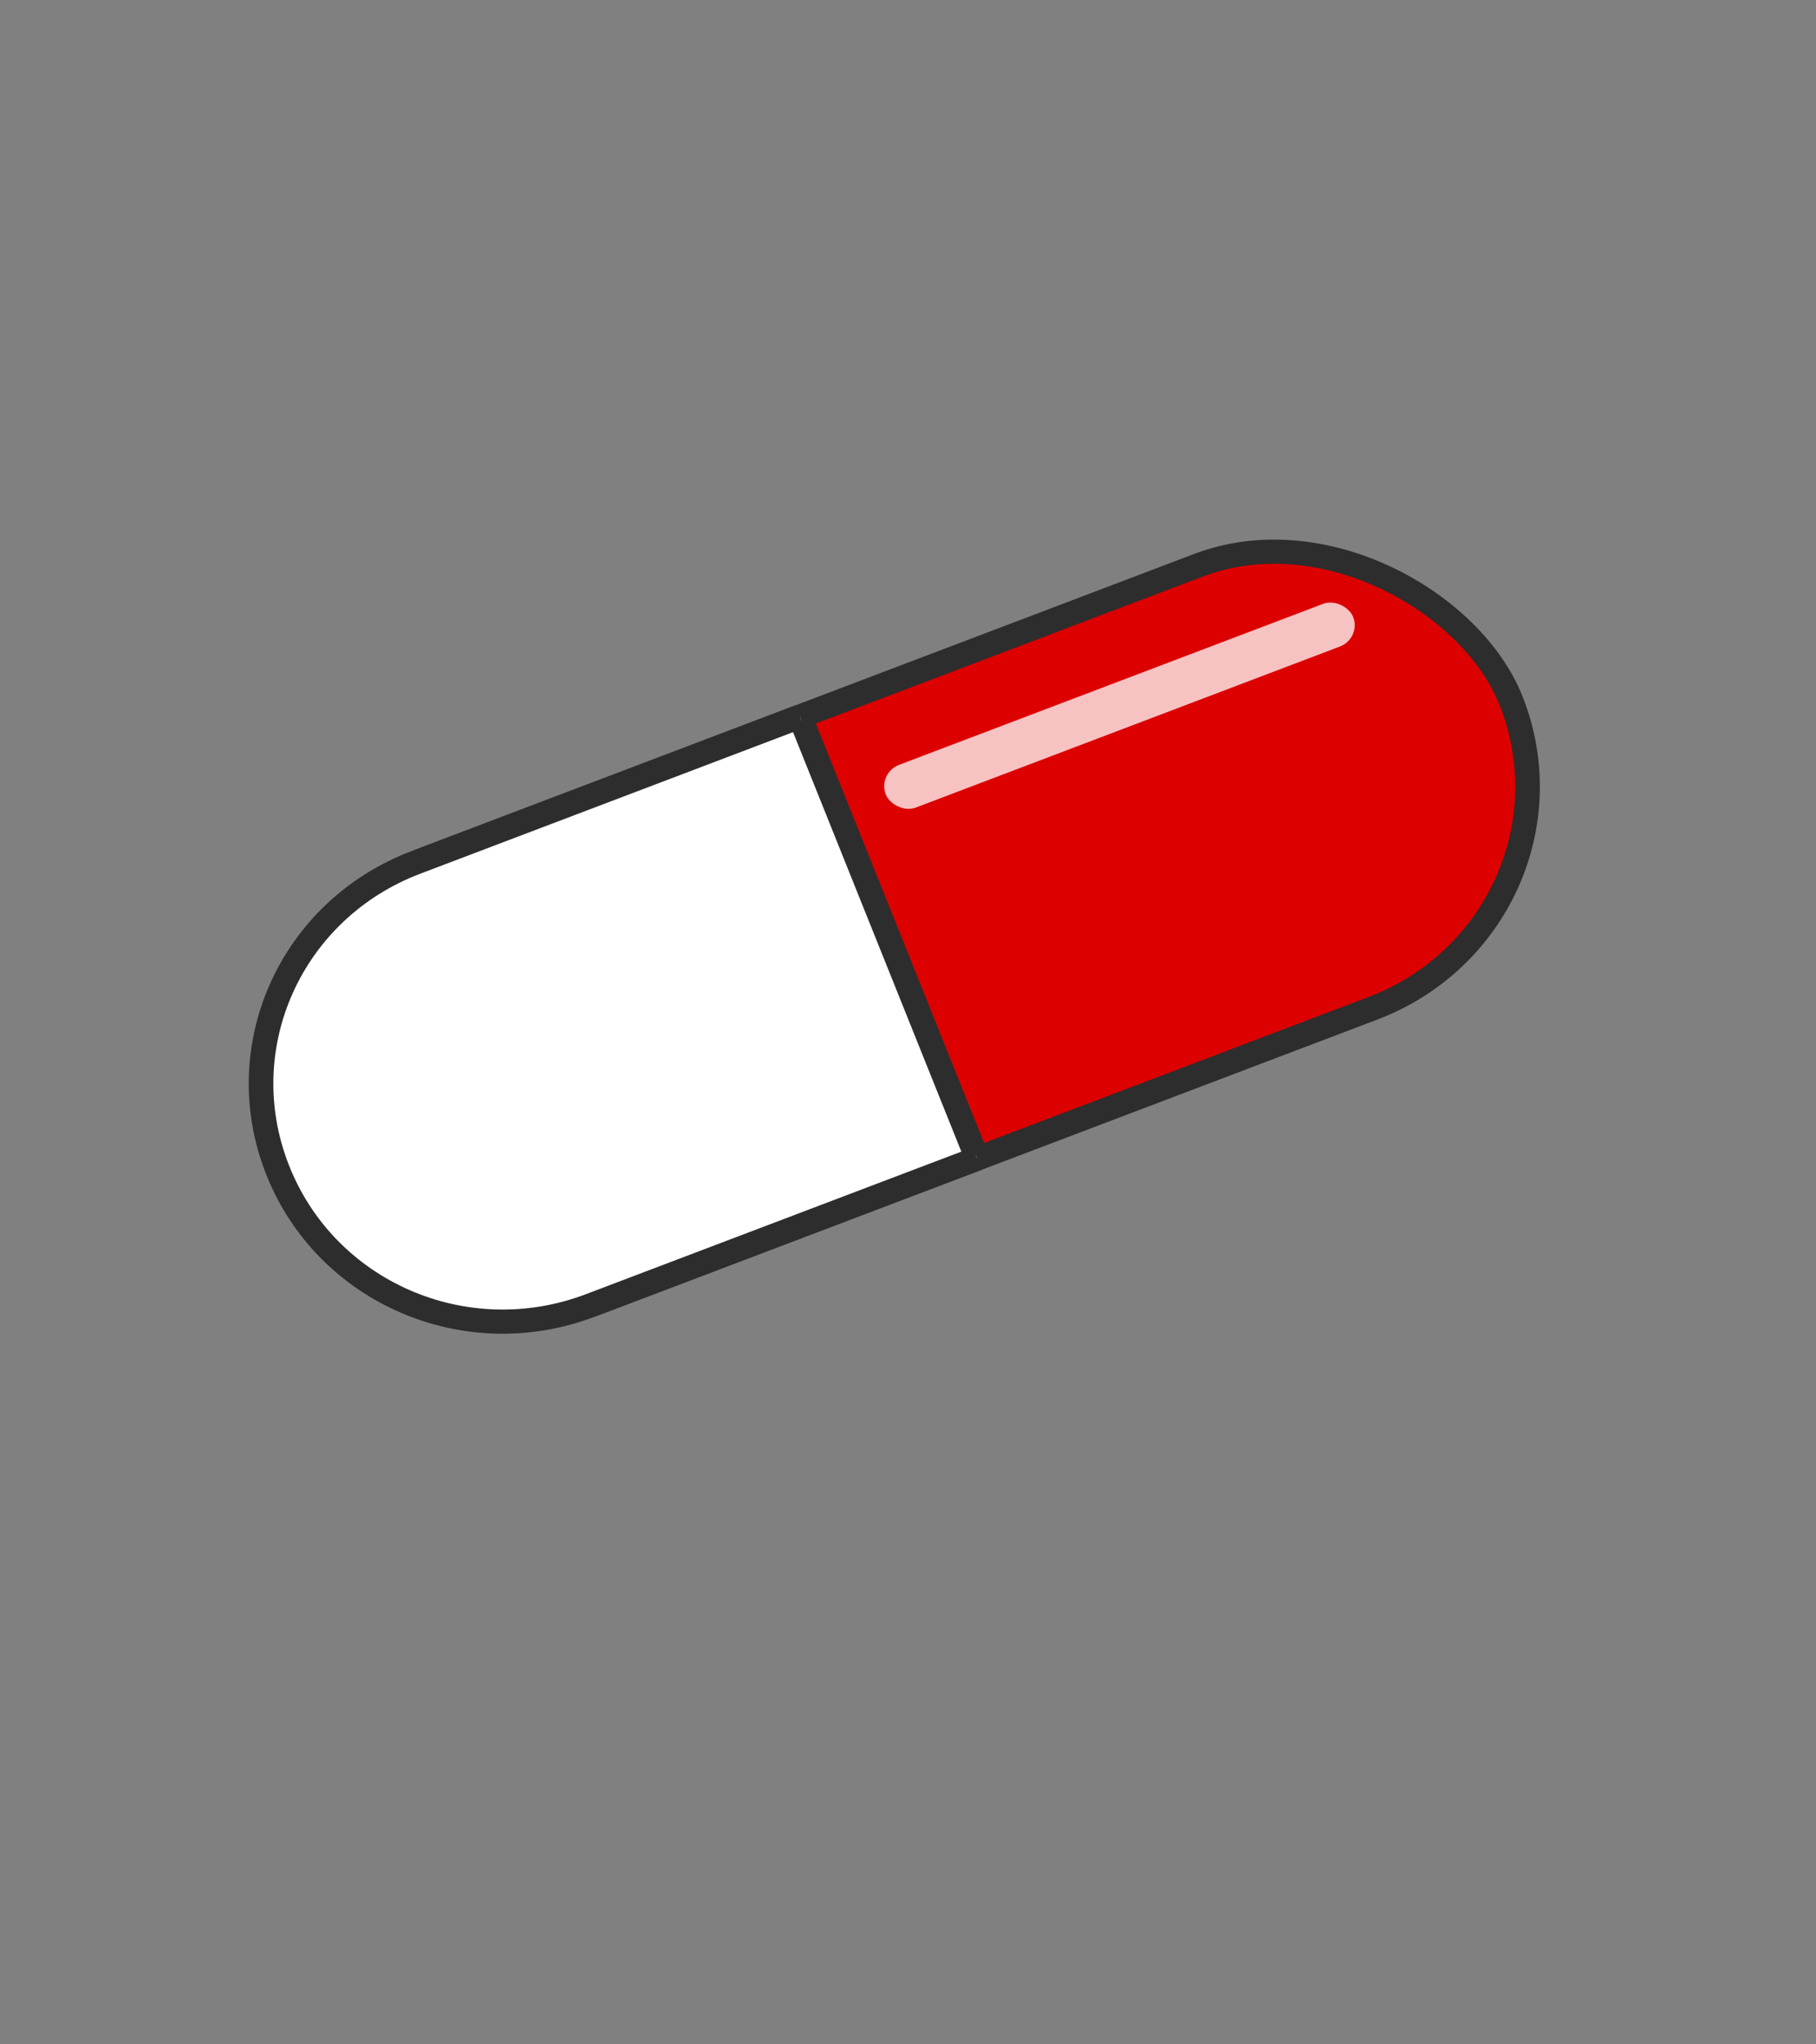
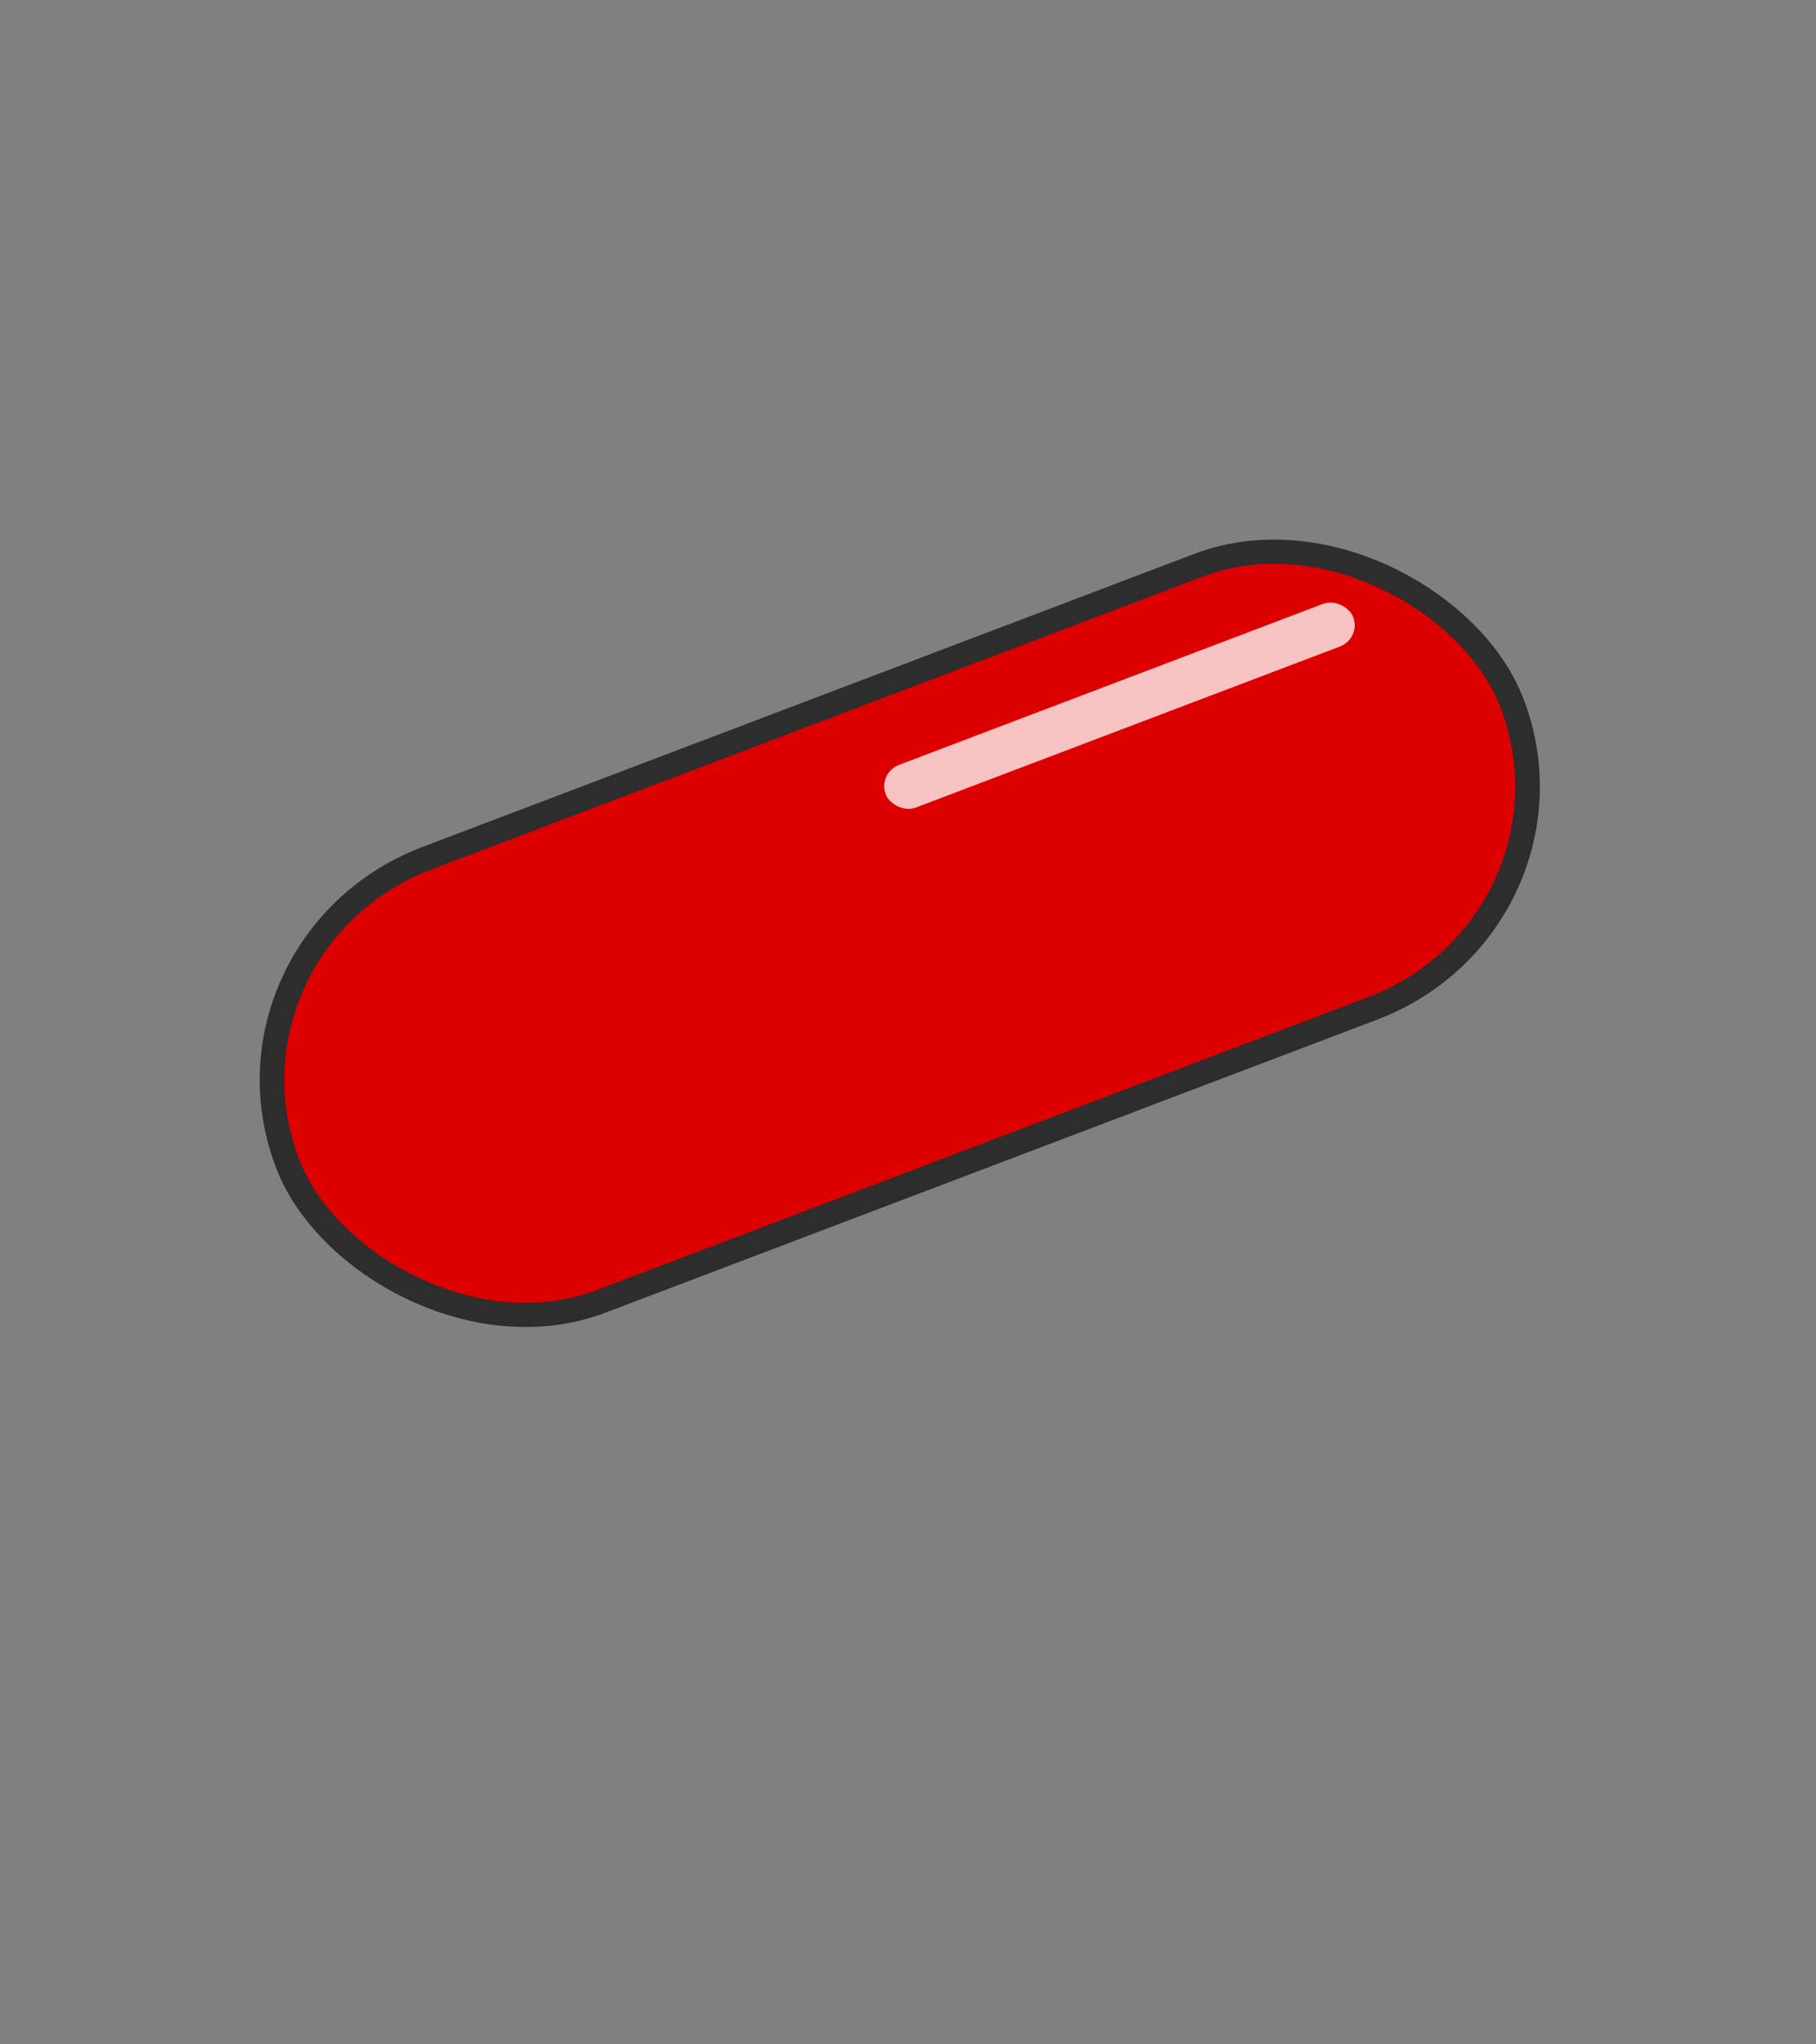
<svg xmlns="http://www.w3.org/2000/svg" width="2075" height="2335">
  <rect width="100%" height="100%" fill="#808080" stroke="none" />
  <g id="imagebot_2">
    <title>imagebot_2</title>
    <g id="imagebot_89" transform="translate(217.502, 1638.93) matrix(13.111, -4.977, 5.069, 12.873, -86.358, -4672.68)">
      <rect id="imagebot_1919" fill="#dc0000" stroke="#2d2d2d" stroke-width="2" stroke-miterlimit="4" stroke-dashoffset="0" width="106.573" height="39.314" x="-100.89" y="280.422" ry="19.657" rx="19.657" />
-       <path id="imagebot_1920" fill="#ffffff" stroke="#2d2d2d" stroke-width="2" stroke-miterlimit="4" stroke-dashoffset="0" d="M-48.457,319.736L-82.18,319.736C-93.07,319.736 -101.837,310.969 -101.837,300.079C-101.837,289.189 -93.07,280.422 -82.18,280.422L-82.18,280.422L-48.706,280.422" />
-       <path id="imagebot_1921" fill="#2d2d2d" stroke="#2d2d2d" stroke-width="1.982" stroke-miterlimit="4" d="M-48.706,280.777L-48.457,319.38" />
      <rect id="imagebot_1922" opacity="0.759" fill="#ffffff" stroke-width="1.473" stroke-miterlimit="4" stroke-dashoffset="0" width="40.735" height="3.789" x="-44.524" y="287.053" ry="1.895" rx="1.895" />
    </g>
  </g>
</svg>